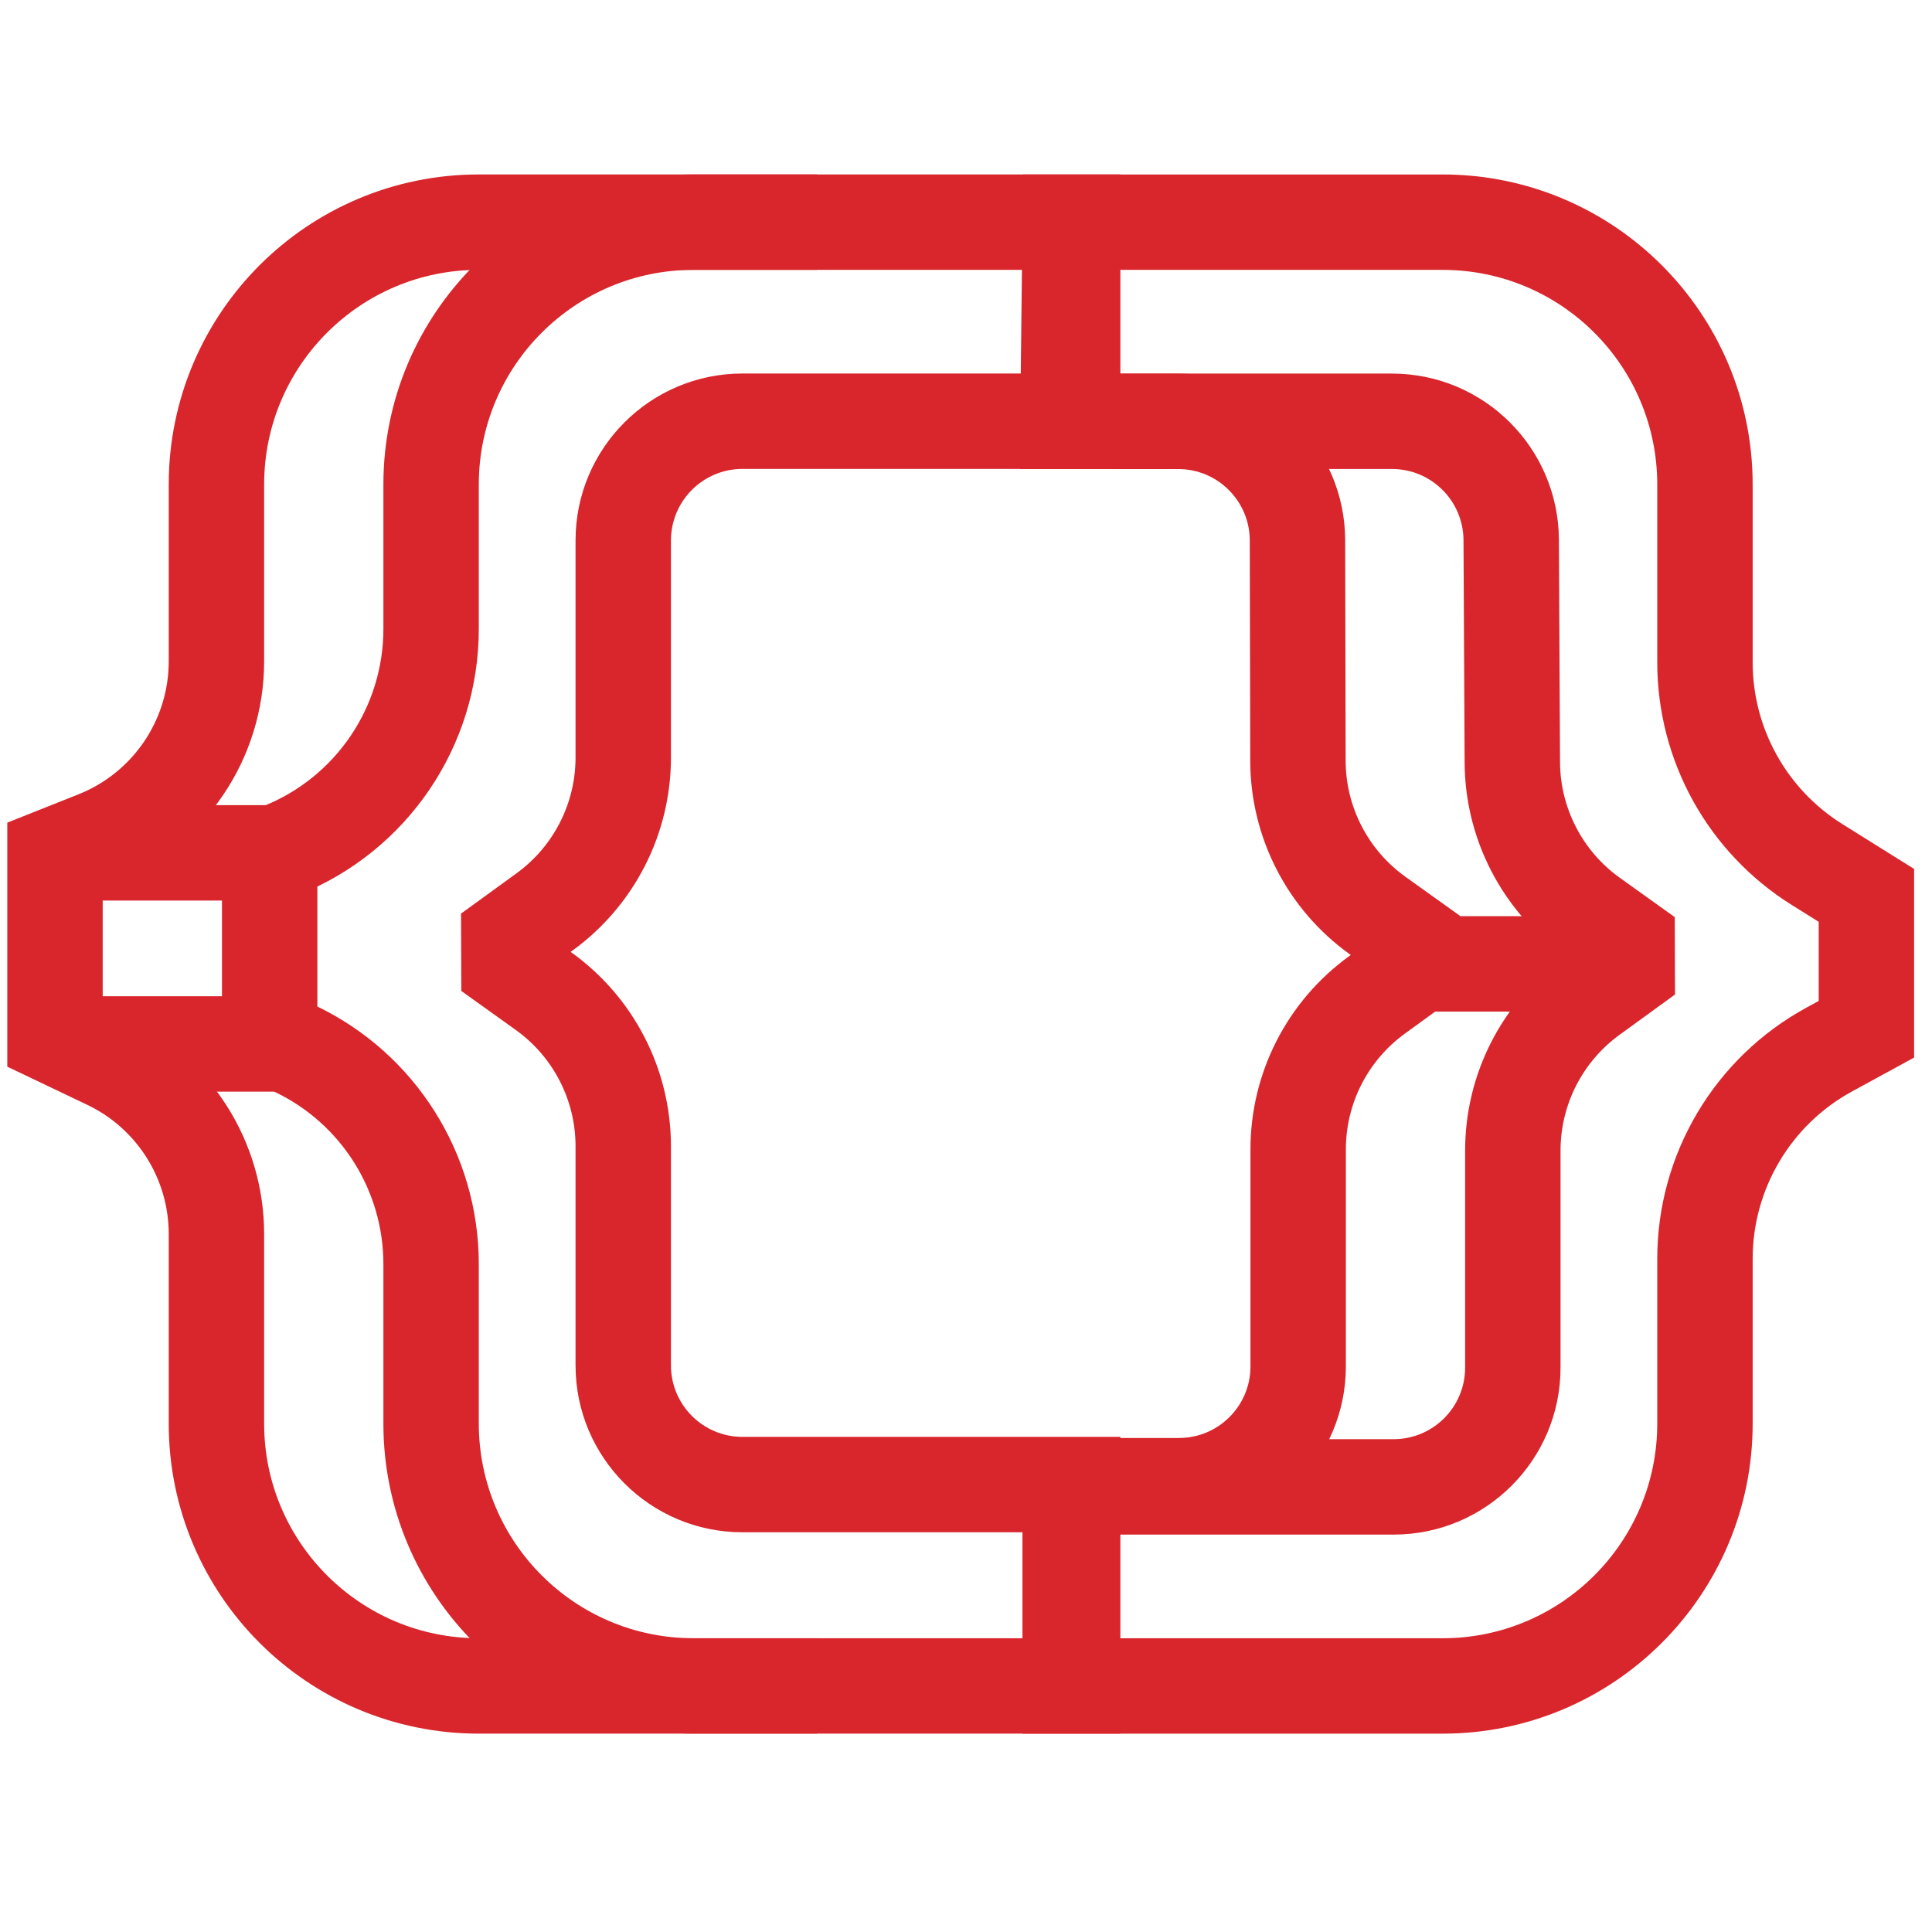
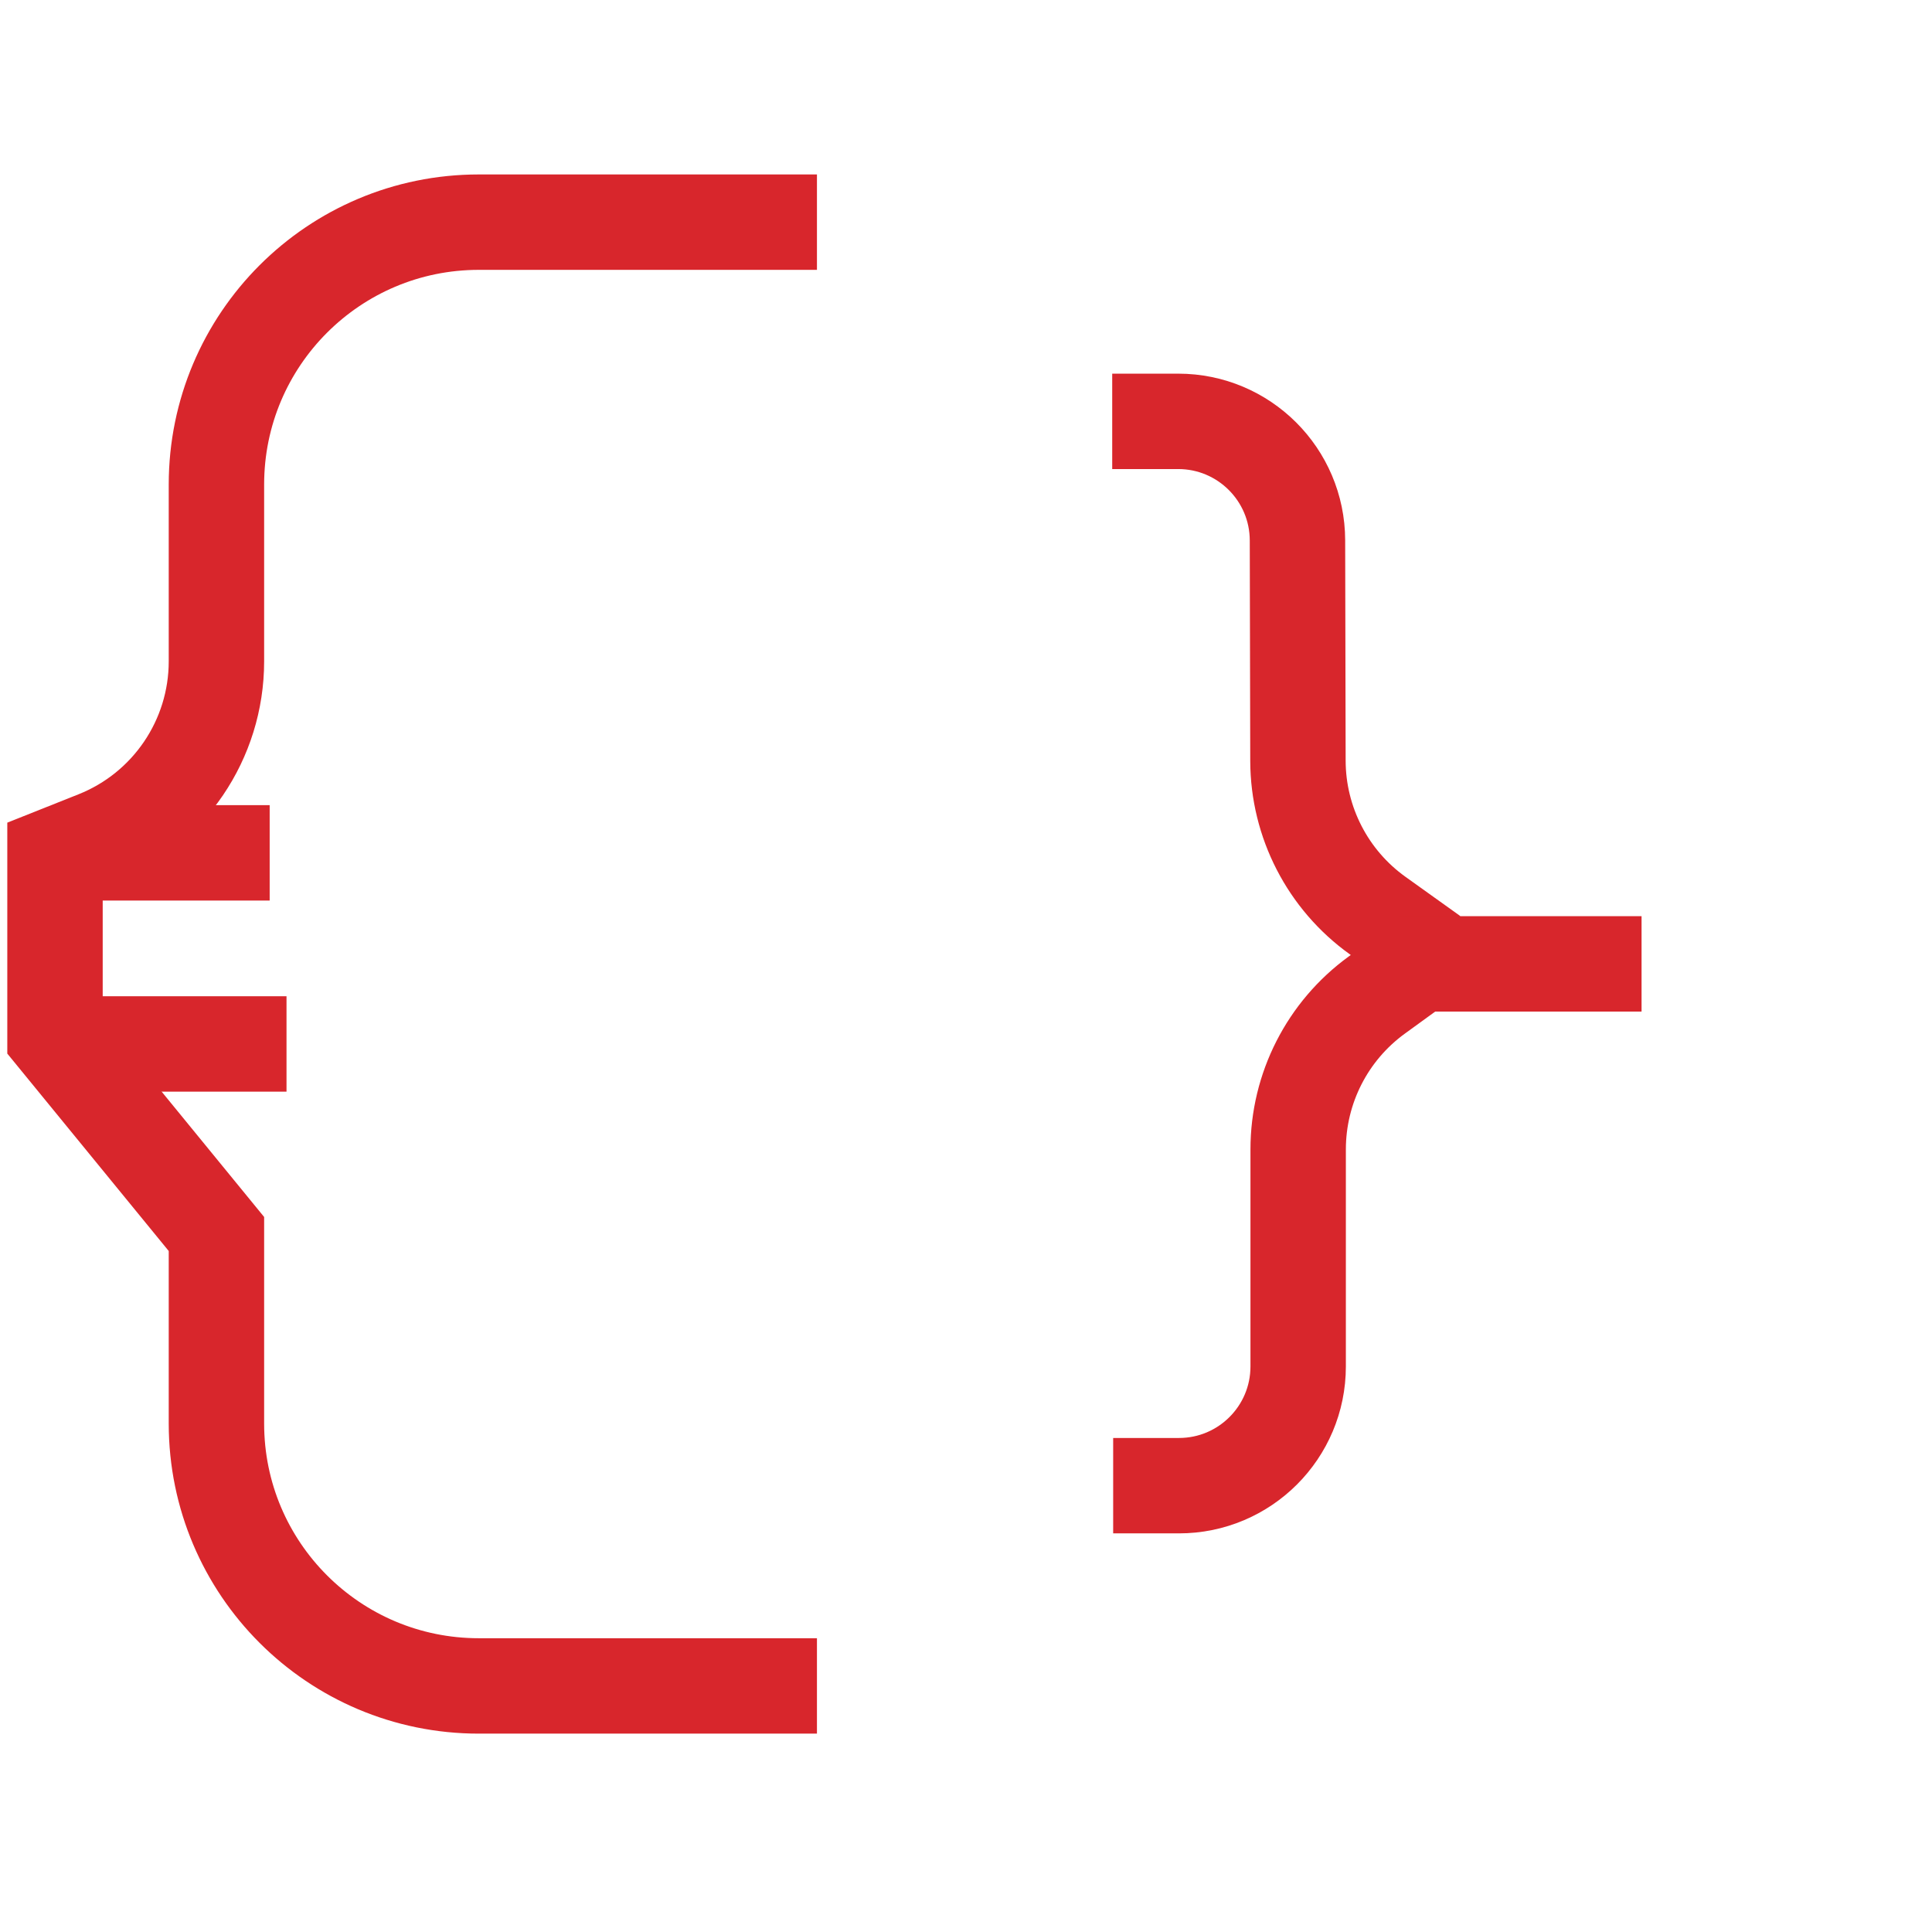
<svg xmlns="http://www.w3.org/2000/svg" width="81" height="80" viewBox="0 0 81 80" fill="none">
-   <path d="M44.867 62.34L44.867 60.34L42.868 60.34L42.867 62.34L44.867 62.34ZM69.051 40.078L70.226 41.696L70.215 38.452L69.051 40.078ZM44.774 17.663L42.774 17.641L42.752 19.663L44.774 19.663L44.774 17.663ZM44.867 9.315L44.867 7.315L42.89 7.315L42.868 9.292L44.867 9.315ZM78.25 43.153L79.208 44.909L80.25 44.34L80.25 43.153L78.25 43.153ZM44.867 70.686L42.867 70.686L42.867 72.686L44.867 72.686L44.867 70.686ZM78.25 37.54L80.25 37.54L80.25 36.431L79.31 35.844L78.25 37.54ZM76.691 44.004L77.649 45.759L76.691 44.004ZM76.182 36.247L75.122 37.943L76.182 36.247ZM66.749 38.43L67.913 36.804L66.749 38.43ZM63.405 31.966L65.405 31.956L63.405 31.966ZM66.725 41.768L67.9 43.386L66.725 41.768ZM65.426 57.34L65.426 48.24L61.426 48.24L61.426 57.34L65.426 57.34ZM67.9 43.386L70.226 41.696L67.875 38.46L65.549 40.149L67.9 43.386ZM70.215 38.452L67.913 36.804L65.585 40.057L67.887 41.704L70.215 38.452ZM65.405 31.956L65.358 22.628L61.358 22.648L61.405 31.976L65.405 31.956ZM58.358 15.663L44.774 15.663L44.774 19.663L58.358 19.663L58.358 15.663ZM46.774 17.686L46.867 9.337L42.868 9.292L42.774 17.641L46.774 17.686ZM44.867 11.315L60.481 11.315L60.481 7.315L44.867 7.315L44.867 11.315ZM69.481 20.315L69.481 27.767L73.481 27.767L73.481 20.315L69.481 20.315ZM77.292 41.398L75.733 42.248L77.649 45.759L79.208 44.909L77.292 41.398ZM69.481 52.782L69.481 59.686L73.481 59.686L73.481 52.782L69.481 52.782ZM60.481 68.686L44.867 68.686L44.867 72.686L60.481 72.686L60.481 68.686ZM44.867 64.34L58.426 64.34L58.426 60.34L44.867 60.34L44.867 64.34ZM46.867 70.686L46.867 62.34L42.867 62.34L42.867 70.686L46.867 70.686ZM75.122 37.943L77.19 39.236L79.31 35.844L77.242 34.551L75.122 37.943ZM76.25 37.54L76.25 43.153L80.25 43.153L80.25 37.54L76.25 37.54ZM75.733 42.248C71.879 44.351 69.481 48.391 69.481 52.782L73.481 52.782C73.481 49.855 75.08 47.161 77.649 45.759L75.733 42.248ZM69.481 27.767C69.481 31.905 71.613 35.75 75.122 37.943L77.242 34.551C74.903 33.089 73.481 30.525 73.481 27.767L69.481 27.767ZM60.481 11.315C65.452 11.315 69.481 15.344 69.481 20.315L73.481 20.315C73.481 13.135 67.661 7.315 60.481 7.315L60.481 11.315ZM65.358 22.628C65.338 18.776 62.21 15.663 58.358 15.663L58.358 19.663C60.009 19.663 61.35 20.997 61.358 22.648L65.358 22.628ZM67.913 36.804C66.348 35.684 65.415 33.88 65.405 31.956L61.405 31.976C61.422 35.184 62.976 38.189 65.585 40.057L67.913 36.804ZM65.426 48.24C65.426 46.319 66.346 44.515 67.9 43.386L65.549 40.149C62.959 42.031 61.426 45.039 61.426 48.24L65.426 48.24ZM69.481 59.686C69.481 64.656 65.452 68.686 60.481 68.686L60.481 72.686C67.661 72.686 73.481 66.865 73.481 59.686L69.481 59.686ZM61.426 57.34C61.426 58.997 60.083 60.34 58.426 60.34L58.426 64.34C62.292 64.34 65.426 61.206 65.426 57.34L61.426 57.34Z" fill="#D8262C" />
  <path d="M46.67 62.289L49.426 62.289C52.188 62.29 54.426 60.051 54.426 57.29L54.426 48.19C54.426 45.628 55.652 43.222 57.725 41.717L60.051 40.027L57.761 38.388C55.667 36.889 54.423 34.475 54.417 31.9L54.397 22.655C54.391 19.898 52.154 17.666 49.397 17.666L46.63 17.666" stroke="#D8262C" stroke-width="4" stroke-linejoin="bevel" />
-   <path d="M44.972 17.66V19.66H46.972L46.972 17.66L44.972 17.66ZM20.505 39.922L19.329 38.304L19.341 41.548L20.505 39.922ZM44.972 62.243H46.972V60.243H44.972V62.243ZM44.972 70.685V72.685H46.972V70.685H44.972ZM11.306 35.847L10.566 33.989L9.306 34.49V35.847H11.306ZM44.972 9.314L46.972 9.314L46.972 7.314L44.972 7.314V9.314ZM11.306 43.46H9.306V44.722L10.444 45.265L11.306 43.46ZM11.772 35.661L11.032 33.803L11.772 35.661ZM22.786 41.555L21.622 43.181L22.786 41.555ZM22.831 38.232L21.656 36.614L22.831 38.232ZM24.13 22.66V31.76H28.13V22.66H24.13ZM21.656 36.614L19.329 38.304L21.68 41.54L24.006 39.851L21.656 36.614ZM19.341 41.548L21.622 43.181L23.95 39.928L21.669 38.296L19.341 41.548ZM24.13 48.06V57.243H28.13V48.06H24.13ZM31.13 64.243H44.972V60.243H31.13V64.243ZM42.972 62.243V70.685H46.972V62.243H42.972ZM44.972 68.685H29.074V72.685H44.972V68.685ZM20.074 59.685V52.998H16.074V59.685H20.074ZM12.045 37.705L12.511 37.52L11.032 33.803L10.566 33.989L12.045 37.705ZM20.074 26.37V20.314H16.074V26.37H20.074ZM29.074 11.315L44.972 11.315V7.314L29.074 7.314L29.074 11.315ZM44.972 15.66L31.13 15.66V19.66L44.972 19.66V15.66ZM42.972 9.314L42.972 17.66L46.972 17.66L46.972 9.314L42.972 9.314ZM13.242 42.169L12.167 41.655L10.444 45.265L11.52 45.779L13.242 42.169ZM13.306 43.46V35.847H9.306V43.46H13.306ZM12.511 37.52C17.077 35.703 20.074 31.285 20.074 26.37H16.074C16.074 29.647 14.076 32.592 11.032 33.803L12.511 37.52ZM20.074 52.998C20.074 48.374 17.416 44.16 13.242 42.169L11.52 45.779C14.302 47.106 16.074 49.915 16.074 52.998H20.074ZM29.074 68.685C24.104 68.685 20.074 64.656 20.074 59.685H16.074C16.074 66.865 21.894 72.685 29.074 72.685V68.685ZM24.13 57.243C24.13 61.109 27.264 64.243 31.13 64.243V60.243C29.473 60.243 28.13 58.9 28.13 57.243H24.13ZM21.622 43.181C23.196 44.308 24.13 46.124 24.13 48.06H28.13C28.13 44.834 26.573 41.806 23.95 39.928L21.622 43.181ZM24.13 31.76C24.13 33.681 23.21 35.485 21.656 36.614L24.006 39.851C26.597 37.969 28.13 34.961 28.13 31.76H24.13ZM20.074 20.314C20.074 15.344 24.104 11.315 29.074 11.315L29.074 7.314C21.894 7.314 16.074 13.135 16.074 20.314H20.074ZM28.13 22.66C28.13 21.003 29.473 19.66 31.13 19.66V15.66C27.264 15.66 24.13 18.794 24.13 22.66H28.13Z" fill="#D8262C" />
-   <path d="M34.251 70.685H20.074C13.999 70.685 9.074 65.761 9.074 59.685V51.737C9.074 48.654 7.302 45.845 4.52 44.517L2.306 43.46V35.847L4.032 35.16C7.076 33.948 9.074 31.003 9.074 27.727V20.314C9.074 14.239 13.999 9.314 20.074 9.314L34.251 9.314" stroke="#D8262C" stroke-width="4" />
+   <path d="M34.251 70.685H20.074C13.999 70.685 9.074 65.761 9.074 59.685V51.737L2.306 43.46V35.847L4.032 35.16C7.076 33.948 9.074 31.003 9.074 27.727V20.314C9.074 14.239 13.999 9.314 20.074 9.314L34.251 9.314" stroke="#D8262C" stroke-width="4" />
  <path d="M3.275 35.757H11.306" stroke="#D8262C" stroke-width="4" />
  <path d="M3.276 43.769L12.012 43.769" stroke="#D8262C" stroke-width="4" />
  <path d="M58.616 40.412H68.823" stroke="#D8262C" stroke-width="4" />
</svg>